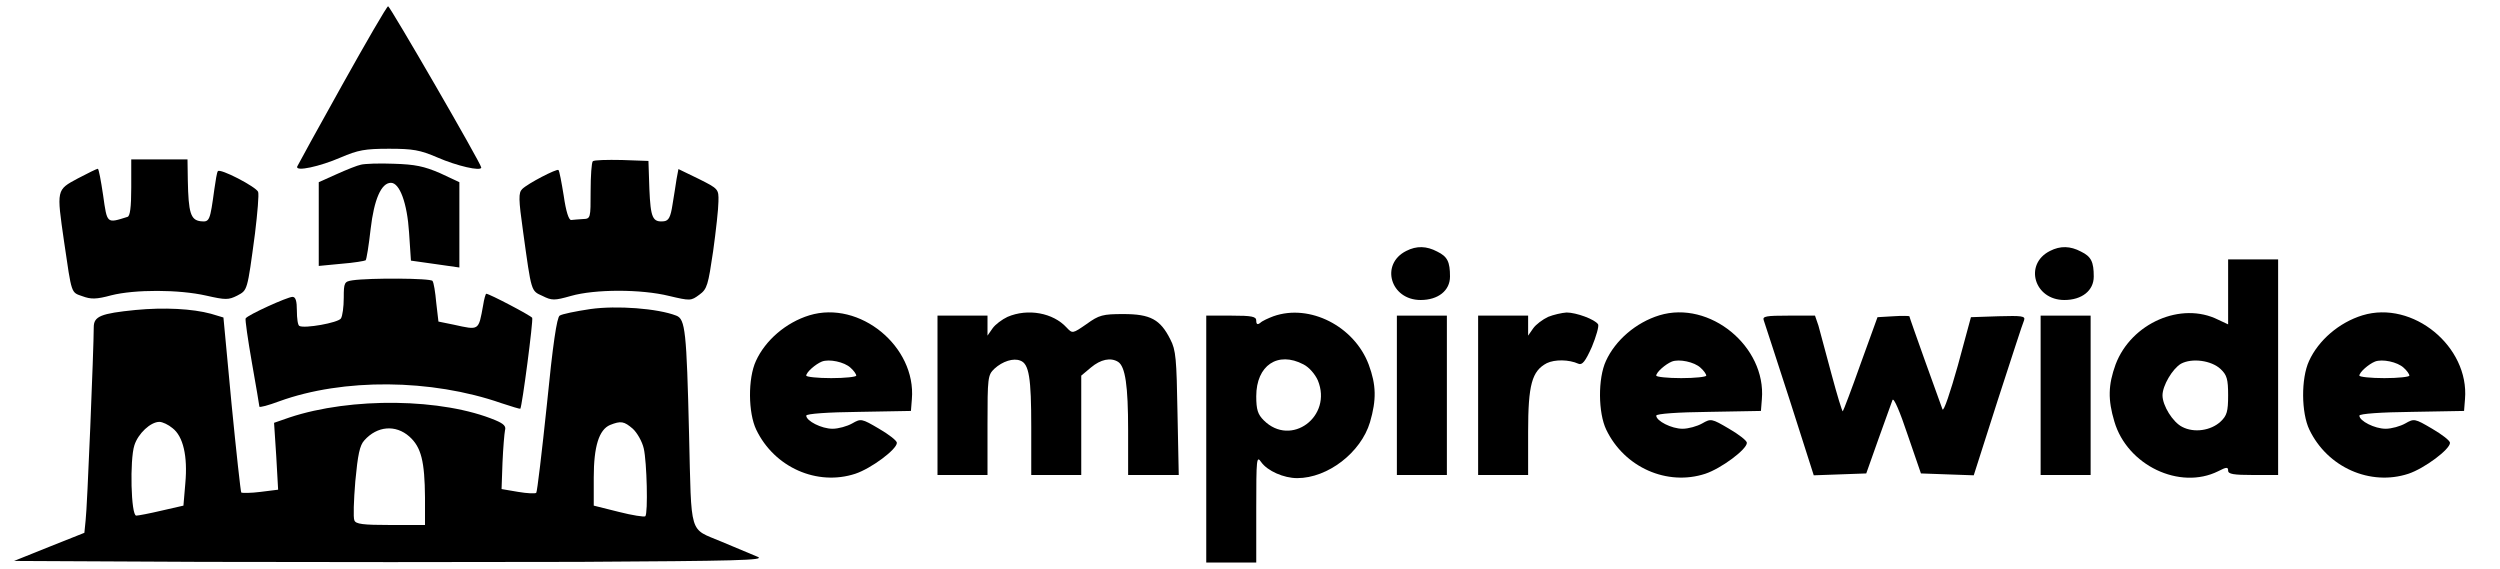
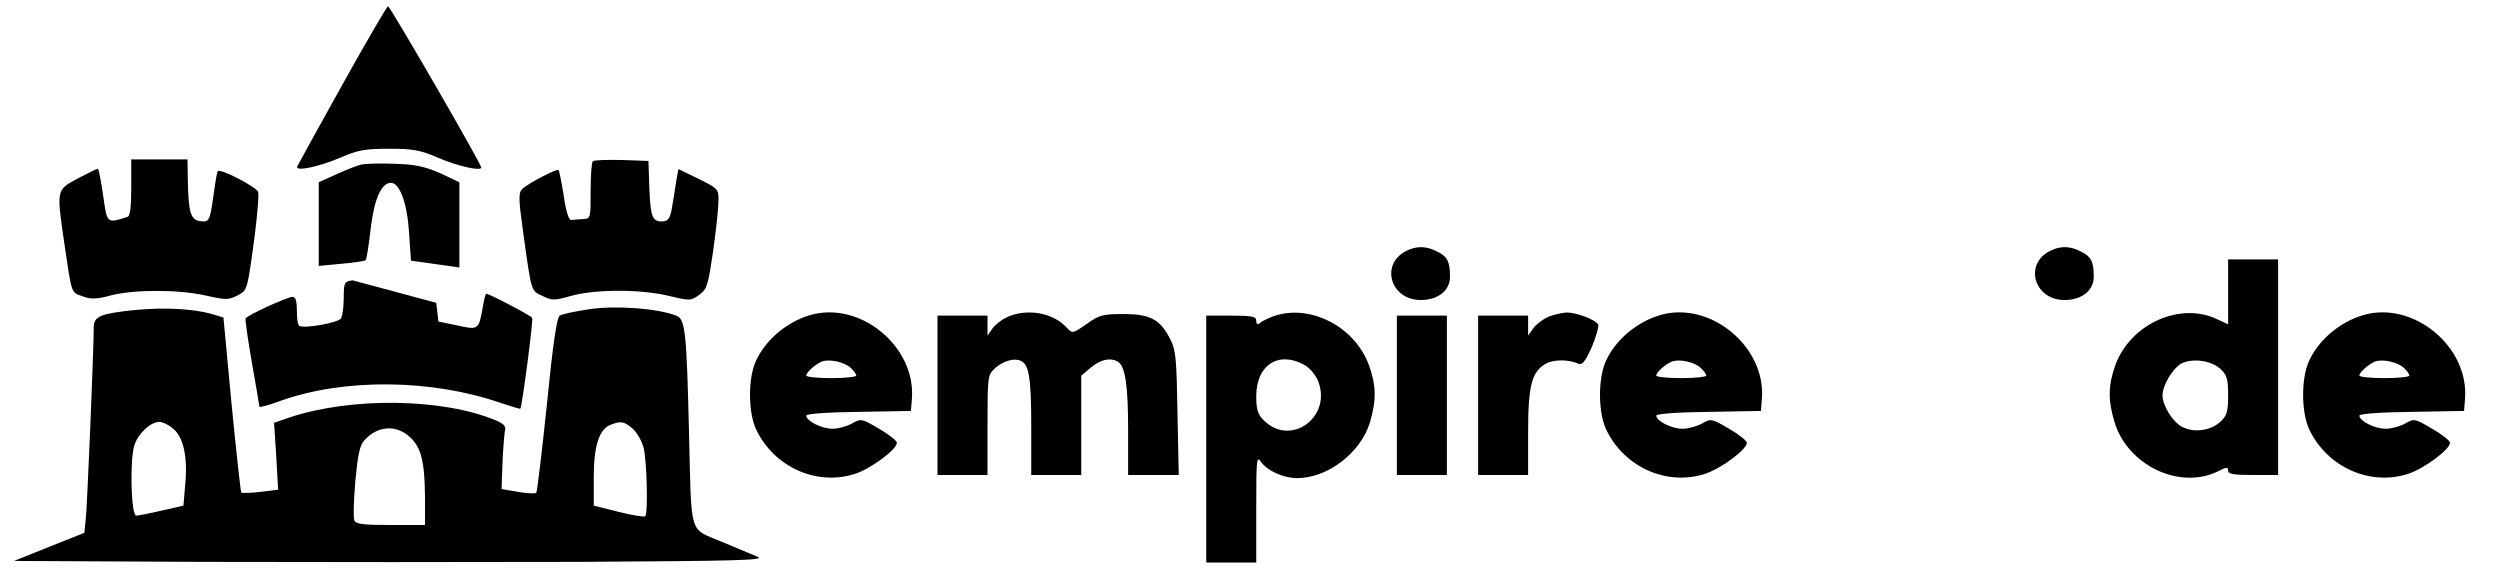
<svg xmlns="http://www.w3.org/2000/svg" width="800pt" height="182pt" viewBox="0 0 800 182" preserveAspectRatio="xMidYMid meet">
  <g transform="translate(0,182) scale(0.1,-0.1)" fill="#000000" stroke="none">
    <path d="M1095 1548 c-77 -138 -142 -256 -144 -261 -6 -17 72 0 139 29 56 24 78 28 155 28 77 0 99 -4 155 -28 62 -27 140 -45 140 -32 0 12 -292 516 -298 516 -4 0 -70 -114 -147 -252z" />
    <path d="M420 1220 c0 -64 -4 -92 -12 -94 -67 -21 -65 -23 -78 69 -7 47 -14 85 -17 85 -3 0 -32 -14 -64 -31 -69 -37 -68 -35 -44 -202 25 -171 22 -162 59 -175 27 -10 44 -10 92 3 75 19 216 19 304 -1 62 -14 71 -14 99 0 33 18 32 12 57 199 8 66 13 125 10 133 -6 16 -123 77 -129 66 -3 -4 -7 -29 -11 -57 -14 -102 -15 -106 -44 -103 -32 4 -39 27 -41 131 l-1 67 -90 0 -90 0 0 -90z" />
    <path d="M1897 1304 c-4 -4 -7 -47 -7 -96 0 -87 0 -88 -25 -89 -14 -1 -30 -2 -37 -3 -8 -1 -17 28 -24 77 -7 43 -14 81 -17 83 -5 5 -98 -43 -116 -61 -12 -12 -12 -31 3 -137 27 -195 25 -188 62 -205 30 -15 38 -15 91 0 77 22 225 22 314 0 68 -16 70 -16 97 4 25 18 28 31 44 139 9 65 17 137 17 159 1 40 0 41 -64 73 l-64 31 -6 -32 c-3 -18 -8 -54 -13 -82 -6 -39 -12 -51 -27 -53 -37 -4 -43 11 -47 103 l-3 90 -85 3 c-47 1 -89 0 -93 -4z" />
    <path d="M1155 1293 c-11 -2 -46 -16 -77 -30 l-58 -26 0 -134 0 -134 73 7 c39 3 74 9 77 11 3 3 10 47 16 100 11 95 34 148 65 148 28 0 52 -65 58 -159 l6 -90 78 -11 77 -11 0 137 0 136 -62 29 c-51 22 -80 28 -148 30 -47 2 -94 0 -105 -3z" />
    <path d="M4500 1017 c-84 -42 -51 -157 46 -157 56 0 94 30 94 75 0 47 -8 64 -41 80 -34 18 -66 19 -99 2z" />
    <path d="M6560 1017 c-84 -42 -51 -157 46 -157 56 0 94 30 94 75 0 47 -8 64 -41 80 -34 18 -66 19 -99 2z" />
    <path d="M7130 886 l0 -104 -32 15 c-118 59 -278 -11 -328 -143 -24 -66 -25 -113 -4 -183 41 -140 209 -220 332 -159 27 14 32 14 32 2 0 -11 17 -14 80 -14 l80 0 0 345 0 345 -80 0 -80 0 0 -104z m-24 -247 c20 -19 24 -32 24 -84 0 -52 -4 -65 -24 -84 -31 -29 -85 -37 -123 -17 -30 15 -63 68 -63 101 0 31 32 85 59 101 35 19 97 11 127 -17z" />
-     <path d="M1128 923 c-26 -4 -28 -7 -28 -56 0 -29 -4 -58 -9 -66 -9 -14 -117 -33 -133 -24 -5 2 -8 24 -8 49 0 31 -4 44 -14 44 -16 0 -144 -58 -150 -69 -2 -3 7 -67 20 -141 13 -74 24 -138 24 -141 0 -4 29 4 64 17 204 74 486 72 710 -6 33 -11 60 -19 61 -18 6 9 42 284 38 291 -4 7 -137 77 -147 77 -2 0 -7 -17 -10 -37 -15 -82 -12 -80 -94 -62 l-49 10 -7 60 c-3 34 -8 65 -12 70 -5 9 -201 10 -256 2z" />
+     <path d="M1128 923 c-26 -4 -28 -7 -28 -56 0 -29 -4 -58 -9 -66 -9 -14 -117 -33 -133 -24 -5 2 -8 24 -8 49 0 31 -4 44 -14 44 -16 0 -144 -58 -150 -69 -2 -3 7 -67 20 -141 13 -74 24 -138 24 -141 0 -4 29 4 64 17 204 74 486 72 710 -6 33 -11 60 -19 61 -18 6 9 42 284 38 291 -4 7 -137 77 -147 77 -2 0 -7 -17 -10 -37 -15 -82 -12 -80 -94 -62 l-49 10 -7 60 z" />
    <path d="M433 828 c-110 -11 -133 -20 -133 -55 0 -66 -21 -582 -26 -618 l-4 -40 -113 -45 -112 -45 603 -3 c331 -1 873 -1 1205 0 502 3 597 5 572 16 -16 7 -69 29 -117 49 -104 44 -95 13 -103 343 -8 331 -12 369 -41 380 -59 23 -190 33 -275 21 -47 -7 -91 -16 -98 -21 -9 -5 -22 -92 -41 -285 -16 -152 -31 -279 -34 -282 -3 -3 -29 -2 -58 3 l-53 9 3 85 c2 47 6 93 8 103 4 13 -4 21 -30 32 -169 71 -462 75 -660 9 l-49 -17 7 -107 6 -107 -56 -7 c-31 -4 -59 -4 -62 -2 -2 3 -16 130 -31 283 l-26 277 -40 12 c-59 16 -149 21 -242 12z m119 -378 c34 -26 49 -89 41 -177 l-6 -71 -70 -16 c-38 -9 -75 -16 -81 -16 -17 0 -21 179 -6 225 12 38 52 75 80 75 10 0 29 -9 42 -20z m1473 -2 c14 -13 30 -41 35 -63 10 -43 14 -208 5 -217 -3 -3 -42 3 -85 14 l-80 20 0 90 c0 100 17 153 52 168 35 14 45 12 73 -12z m-715 -25 c38 -34 49 -79 50 -195 l0 -88 -110 0 c-89 0 -112 3 -116 15 -4 8 -2 64 3 125 8 85 14 115 29 131 41 46 100 51 144 12z" />
    <path d="M2590 811 c-75 -23 -141 -80 -171 -146 -26 -56 -25 -166 1 -220 58 -121 195 -181 317 -141 51 17 133 78 133 99 0 7 -26 27 -57 45 -56 33 -58 33 -86 17 -16 -9 -44 -17 -63 -17 -35 0 -84 25 -84 42 0 6 70 11 168 12 l167 3 3 38 c14 168 -167 317 -328 268z m132 -168 c10 -9 18 -20 18 -25 0 -4 -36 -8 -80 -8 -44 0 -80 4 -80 8 0 11 30 37 50 45 23 9 72 -1 92 -20z" />
    <path d="M3224 806 c-17 -8 -39 -24 -48 -37 l-16 -23 0 32 0 32 -80 0 -80 0 0 -255 0 -255 80 0 80 0 0 160 c0 152 1 160 22 180 26 24 61 35 83 26 28 -10 35 -55 35 -212 l0 -154 80 0 80 0 0 159 0 159 31 26 c31 26 63 33 87 18 23 -15 32 -76 32 -219 l0 -143 81 0 81 0 -4 198 c-3 173 -5 202 -23 236 -32 64 -64 81 -150 81 -66 0 -78 -3 -118 -32 -45 -31 -45 -31 -64 -11 -43 47 -124 62 -189 34z" />
    <path d="M4075 808 c-16 -6 -36 -15 -42 -21 -9 -7 -13 -5 -13 7 0 13 -13 16 -80 16 l-80 0 0 -395 0 -395 80 0 80 0 0 172 c0 162 1 171 16 149 20 -28 72 -51 115 -51 98 0 204 82 233 179 21 72 20 119 -4 184 -46 123 -189 196 -305 155z m96 -154 c18 -9 37 -31 46 -51 48 -116 -86 -215 -173 -128 -19 19 -24 34 -24 77 0 99 69 145 151 102z" />
    <path d="M4954 806 c-17 -8 -39 -24 -48 -37 l-16 -23 0 32 0 32 -80 0 -80 0 0 -255 0 -255 80 0 80 0 0 138 c0 151 12 195 60 220 25 12 70 12 101 -2 12 -5 22 7 43 54 14 34 23 66 20 72 -10 16 -70 38 -101 38 -15 -1 -42 -7 -59 -14z" />
    <path d="M5310 811 c-75 -23 -141 -80 -171 -146 -26 -56 -25 -166 1 -220 58 -121 195 -181 317 -141 51 17 133 78 133 99 0 7 -26 27 -57 45 -56 33 -58 33 -86 17 -16 -9 -44 -17 -63 -17 -35 0 -84 25 -84 42 0 6 70 11 168 12 l167 3 3 38 c14 168 -167 317 -328 268z m132 -168 c10 -9 18 -20 18 -25 0 -4 -36 -8 -80 -8 -44 0 -80 4 -80 8 0 11 30 37 50 45 23 9 72 -1 92 -20z" />
    <path d="M7560 811 c-75 -23 -141 -80 -171 -146 -26 -56 -25 -166 1 -220 58 -121 195 -181 317 -141 51 17 133 78 133 99 0 7 -26 27 -57 45 -56 33 -58 33 -86 17 -16 -9 -44 -17 -63 -17 -35 0 -84 25 -84 42 0 6 70 11 168 12 l167 3 3 38 c14 168 -167 317 -328 268z m132 -168 c10 -9 18 -20 18 -25 0 -4 -36 -8 -80 -8 -44 0 -80 4 -80 8 0 11 30 37 50 45 23 9 72 -1 92 -20z" />
    <path d="M4470 555 l0 -255 80 0 80 0 0 255 0 255 -80 0 -80 0 0 -255z" />
-     <path d="M5644 795 c3 -8 40 -123 83 -255 l77 -241 84 3 84 3 39 110 c22 61 42 117 45 125 4 9 24 -38 48 -110 l43 -125 84 -3 85 -3 77 241 c43 132 80 247 84 255 5 14 -7 15 -82 13 l-88 -3 -42 -155 c-24 -85 -45 -148 -49 -140 -12 32 -106 294 -106 298 0 1 -23 2 -51 0 l-51 -3 -54 -149 c-29 -82 -55 -150 -57 -152 -2 -2 -18 51 -36 118 -18 68 -37 138 -42 156 l-11 32 -85 0 c-71 0 -84 -2 -79 -15z" />
-     <path d="M6530 555 l0 -255 80 0 80 0 0 255 0 255 -80 0 -80 0 0 -255z" />
  </g>
</svg>